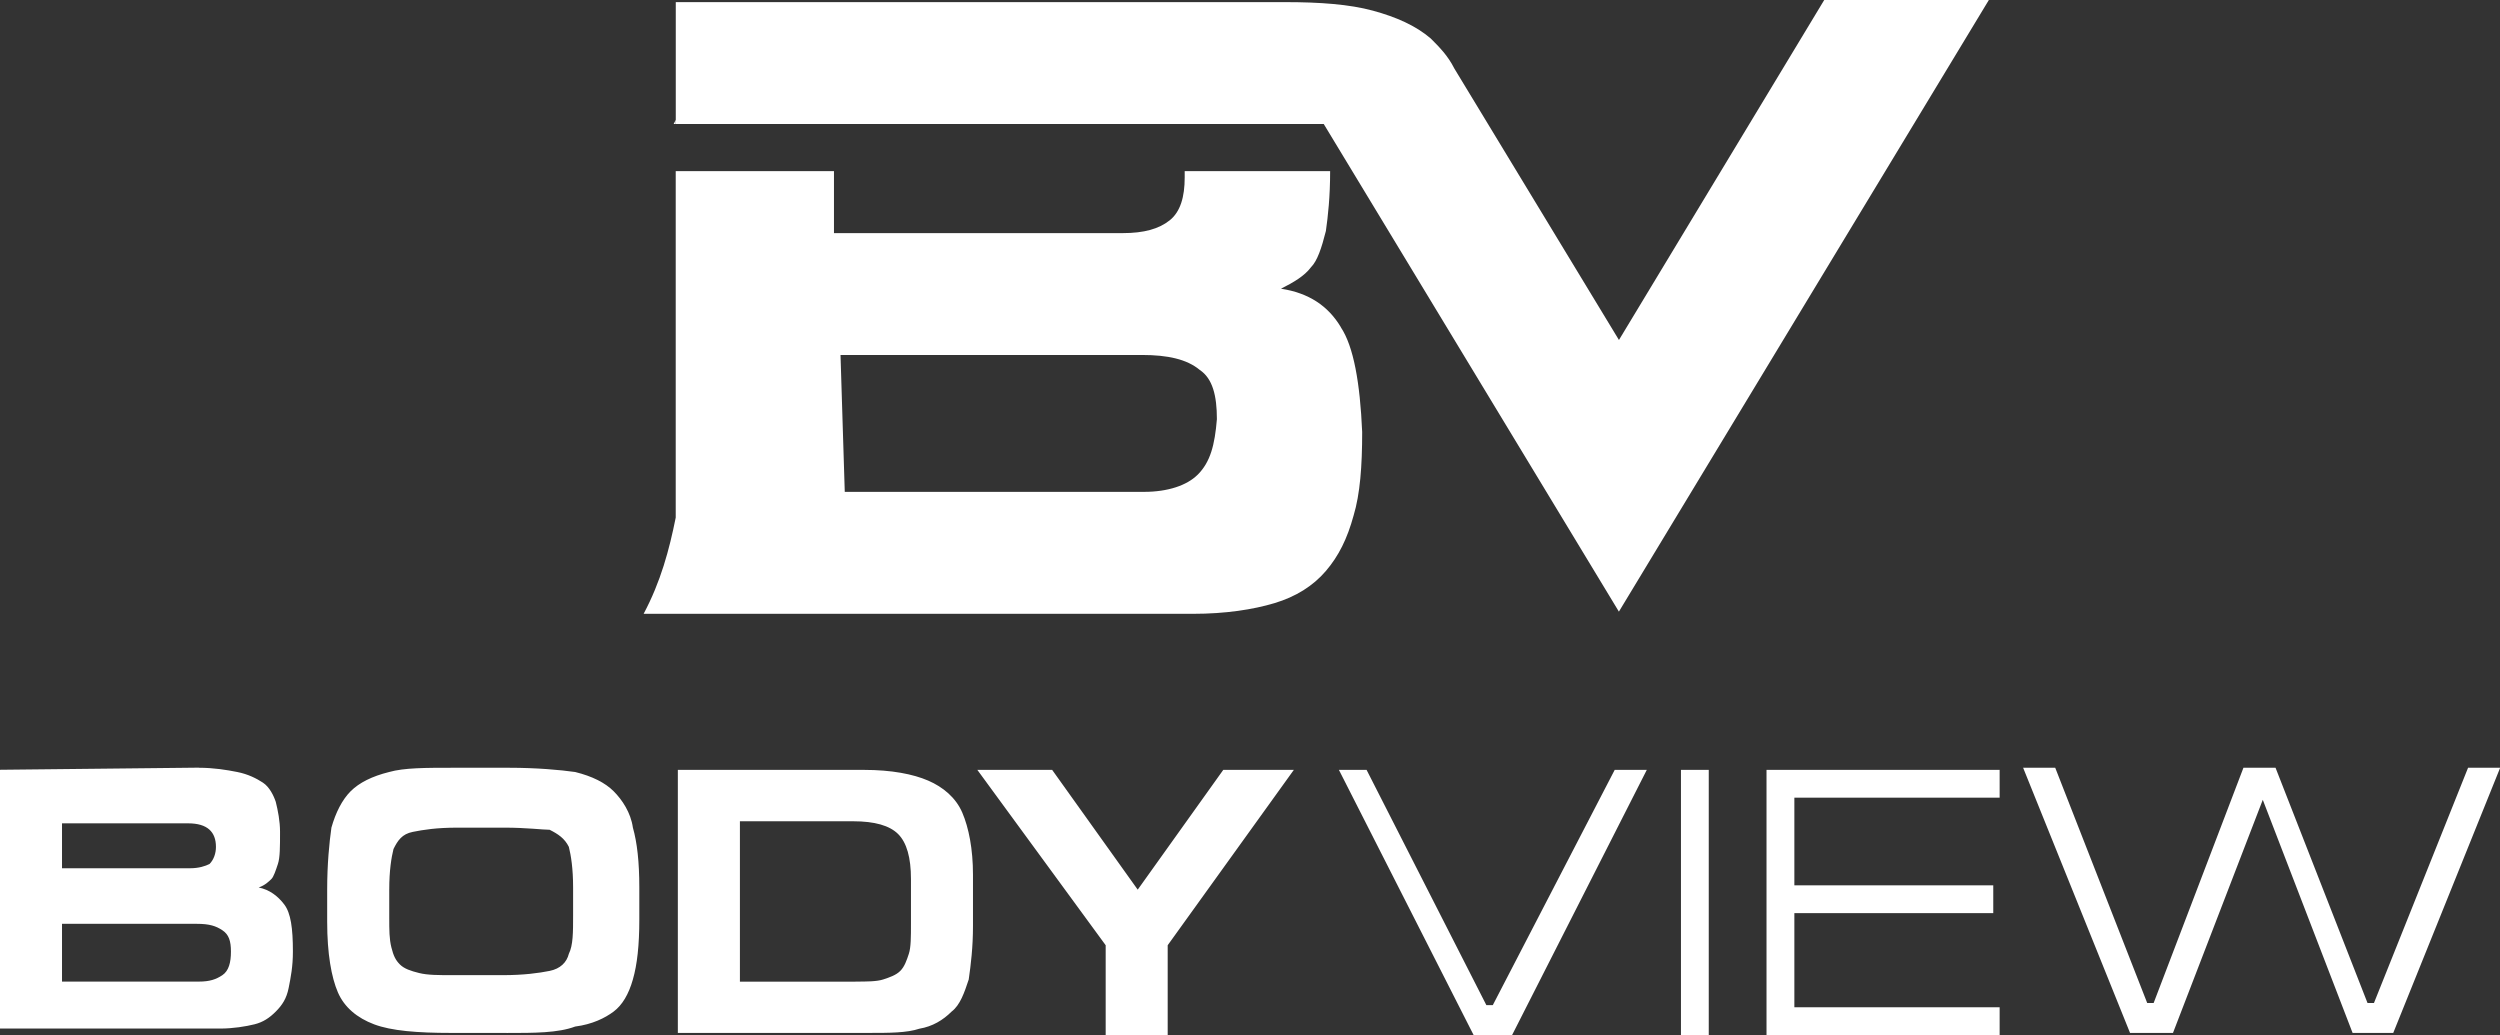
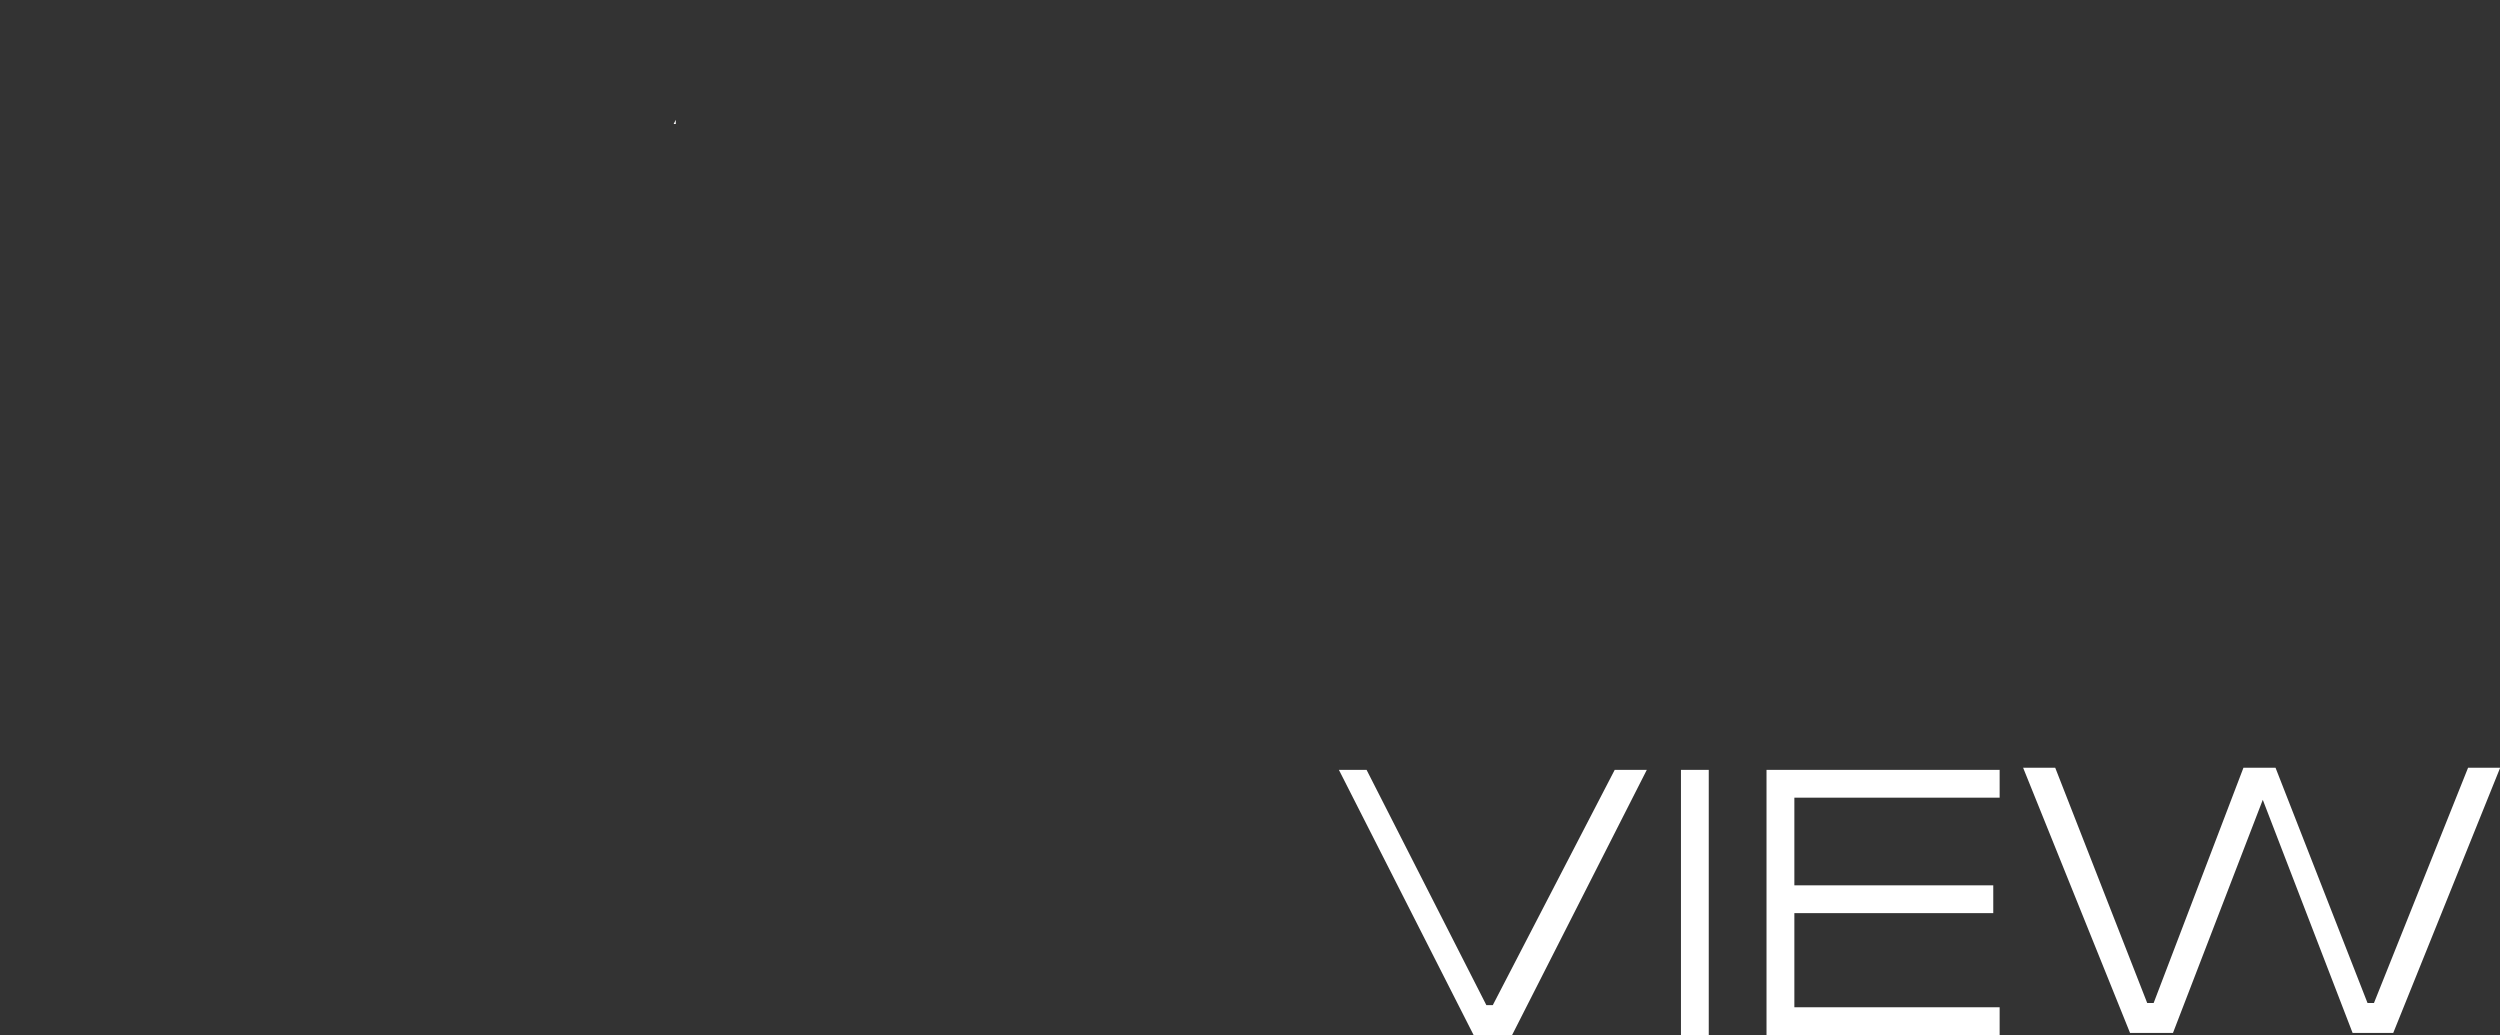
<svg xmlns="http://www.w3.org/2000/svg" id="a" viewBox="0 0 458.77 189.94">
  <rect x="0" y="0" width="458.77" height="189.94" fill="#333333" stroke="none" />
  <defs>
    <style>.c{fill-rule:evenodd;}.c,.d{fill:#fff;stroke-width:0px;}</style>
  </defs>
  <g id="b">
    <polygon class="d" points="123.62 22.76 124.01 22.76 124.01 21.98 123.62 22.76" />
-     <path class="d" d="m246.06,60.04h0c-2.35-3.92-5.89-6.28-10.99-7.06,2.35-1.18,4.32-2.35,5.49-3.92,1.18-1.18,1.96-3.53,2.75-6.67.39-2.75.78-6.28.78-10.99h-26.69v1.18c0,3.53-.78,6.28-2.75,7.85-1.96,1.57-4.71,2.35-8.63,2.35h-52.98v-11.38h-29.04v63.58c-1.18,5.89-2.75,11.77-5.89,17.66h100.86c5.89,0,10.99-.78,14.91-1.96,3.92-1.18,7.06-3.14,9.42-5.89,2.35-2.75,3.92-5.89,5.1-10.2,1.18-3.92,1.57-9.03,1.57-15.31-.39-9.03-1.57-15.7-3.92-19.23Zm-26.29,27.08c-1.96,1.96-5.49,3.14-9.81,3.14h-54.94l-.78-25.12h55.33c4.71,0,8.24.78,10.6,2.75,2.35,1.57,3.14,4.71,3.14,9.03-.39,4.71-1.18,7.85-3.53,10.2Z" />
-     <path class="d" d="m364.97,0l-67.89,112.24-54.16-89.48h-118.91V.39h111.85c6.28,0,11.77.39,16.09,1.57,4.32,1.18,7.85,2.75,10.6,5.1,1.57,1.57,3.14,3.14,4.32,5.49h0l30.22,49.84L334.76,0h30.22Z" />
-     <path class="c" d="m193.08,141.28l15.7,21.98,15.7-21.98h12.95l-23.15,32.18v16.48h-11.38v-16.48l-23.55-32.18h13.74Zm-36.11,38.85c1.96,0,3.92,0,5.1-.39s2.35-.78,3.14-1.57,1.18-1.96,1.57-3.14c.39-1.18.39-3.14.39-5.49v-8.24c0-3.92-.78-6.67-2.35-8.24-1.57-1.57-4.32-2.35-8.24-2.35h-20.8v29.43s21.19,0,21.19,0Zm1.57-38.85c5.1,0,9.03.78,11.77,1.96,2.75,1.18,5.1,3.14,6.28,5.89s1.96,6.67,1.96,11.38v9.42c0,3.92-.39,7.06-.78,9.81-.78,2.35-1.57,4.71-3.14,5.89-1.57,1.57-3.53,2.75-5.89,3.14-2.35.78-5.49.78-9.42.78h-34.93v-48.27s34.14,0,34.14,0Zm-65.93,10.6h-8.63c-3.92,0-6.28.39-8.24.78s-2.75,1.57-3.53,3.14c-.39,1.57-.78,3.92-.78,7.46v5.1c0,2.35,0,3.92.39,5.49s.78,2.35,1.57,3.14c.78.78,1.96,1.18,3.53,1.57s3.53.39,6.28.39h9.03c3.92,0,6.67-.39,8.63-.78,1.96-.39,3.14-1.57,3.53-3.14.78-1.57.78-3.92.78-7.06v-5.1c0-3.53-.39-5.89-.78-7.46-.78-1.57-1.96-2.35-3.53-3.14-1.18,0-4.32-.39-8.24-.39h0Zm.39,37.67h-10.2c-6.28,0-10.99-.39-14.13-1.57-3.14-1.18-5.49-3.14-6.67-5.89s-1.96-7.06-1.96-12.95v-5.89c0-4.71.39-8.63.78-11.38.78-2.75,1.96-5.1,3.53-6.67s3.92-2.75,7.06-3.53c2.75-.78,6.67-.78,11.77-.78h10.2c5.1,0,9.42.39,12.17.78,3.14.78,5.49,1.96,7.06,3.53s3.14,3.92,3.53,6.67c.78,2.75,1.18,6.28,1.18,10.99v5.89c0,4.71-.39,8.24-1.18,10.99-.78,2.75-1.96,4.71-3.53,5.89-1.57,1.18-3.92,2.35-7.06,2.75-3.14,1.18-7.46,1.18-12.56,1.18h0Zm-81.63-9.42h25.12c1.96,0,3.14-.39,4.32-1.18s1.57-2.35,1.57-4.32-.39-3.14-1.57-3.92-2.35-1.18-4.71-1.18H11.38v10.6h0Zm0-20.8h23.55c1.57,0,2.75-.39,3.53-.78.78-.78,1.18-1.96,1.18-3.14,0-2.75-1.57-4.32-5.1-4.32H11.38c0-.39,0,8.24,0,8.24Zm25.12-18.44c2.75,0,5.1.39,7.06.78,1.96.39,3.53,1.18,4.71,1.96s1.96,2.35,2.35,3.53c.39,1.57.78,3.53.78,5.49,0,2.75,0,4.71-.39,5.89s-.78,2.35-1.18,2.75-1.18,1.18-2.35,1.57c1.96.39,3.53,1.57,4.71,3.14,1.18,1.57,1.57,4.32,1.57,8.63,0,2.75-.39,4.71-.78,6.67s-1.18,3.14-2.35,4.32-2.35,1.96-3.92,2.35-3.92.78-6.28.78H0v-47.49l36.5-.39h0Z" />
    <path class="c" d="m398.73,189.55h-7.85l-19.62-48.66h5.89l16.88,43.17h1.18l16.48-43.17h5.89l16.88,43.17h1.18l17.27-43.17h5.89l-19.62,48.66h-7.46l-16.48-42.78-16.48,42.78h0Zm-74.56-48.27h42.78v5.1h-37.67v16.09h36.5v5.1h-36.5v17.27h37.67v5.1h-42.78v-48.66h0Zm-15.7,48.27v-48.27h5.1v48.66h-5.1v-.39Zm-57.69-48.27l21.98,43.17h1.18l22.37-43.17h5.89l-24.72,48.66h-7.06l-24.72-48.66h5.1Z" />
  </g>
</svg>